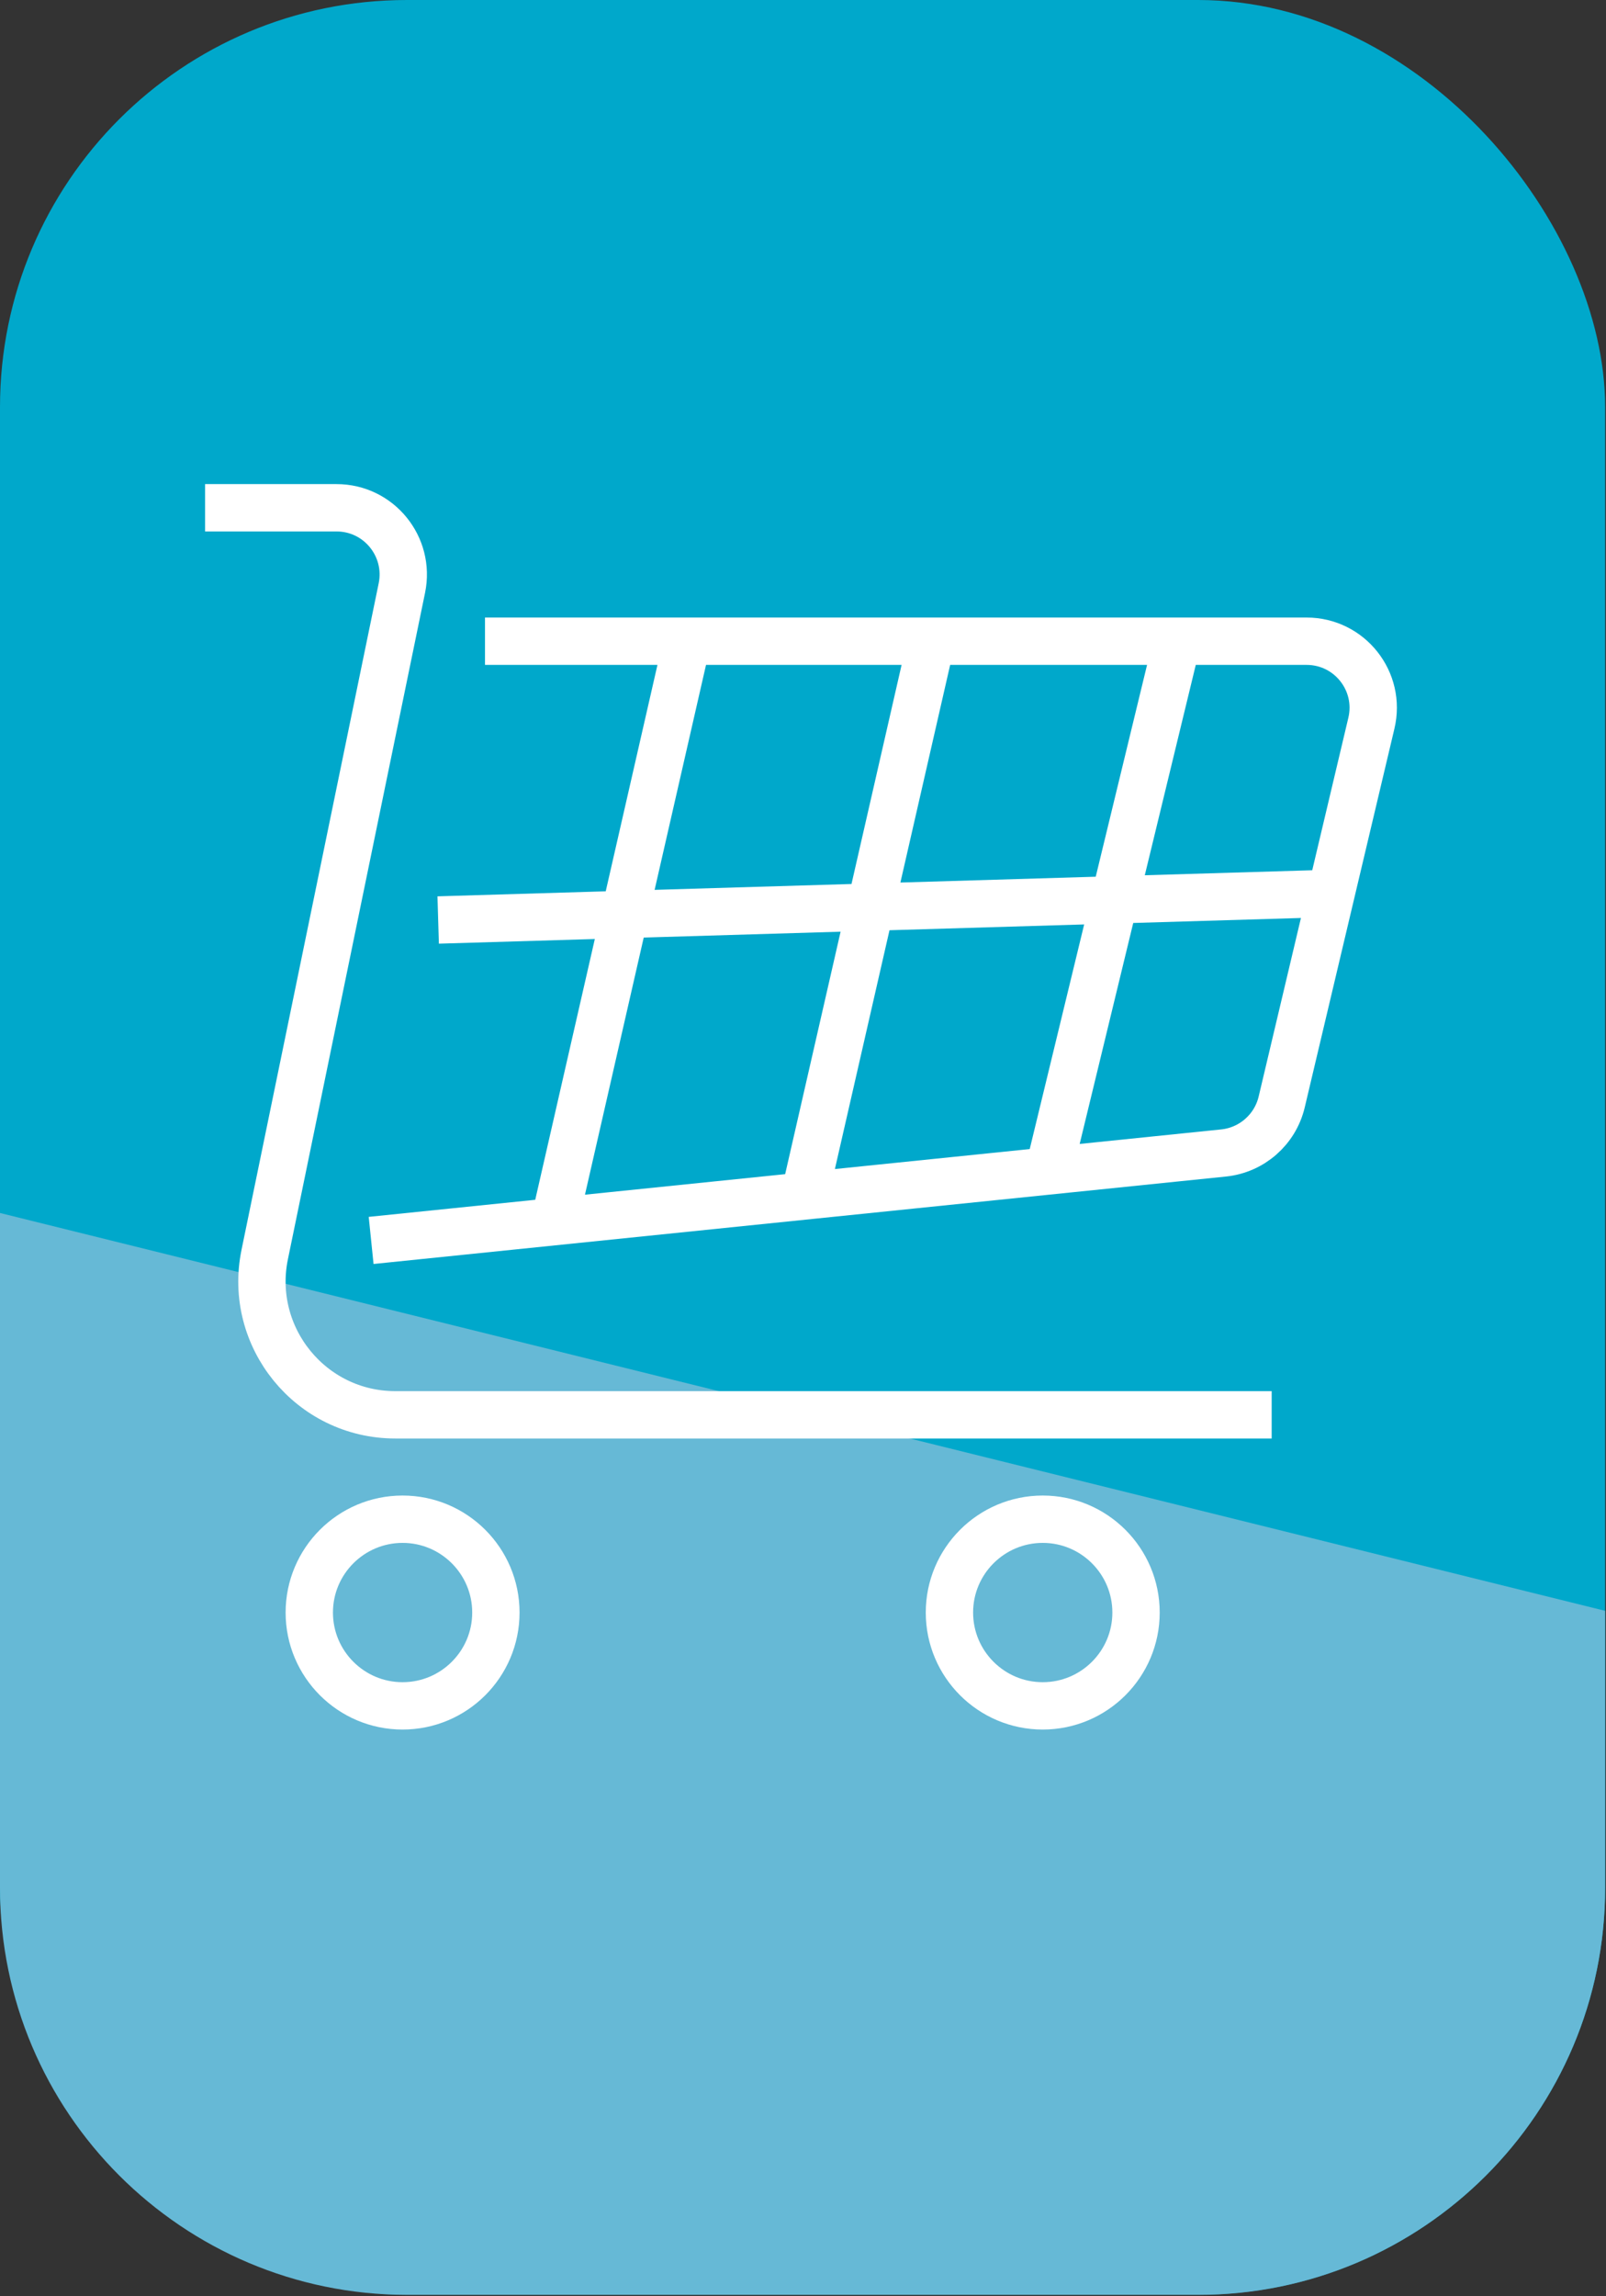
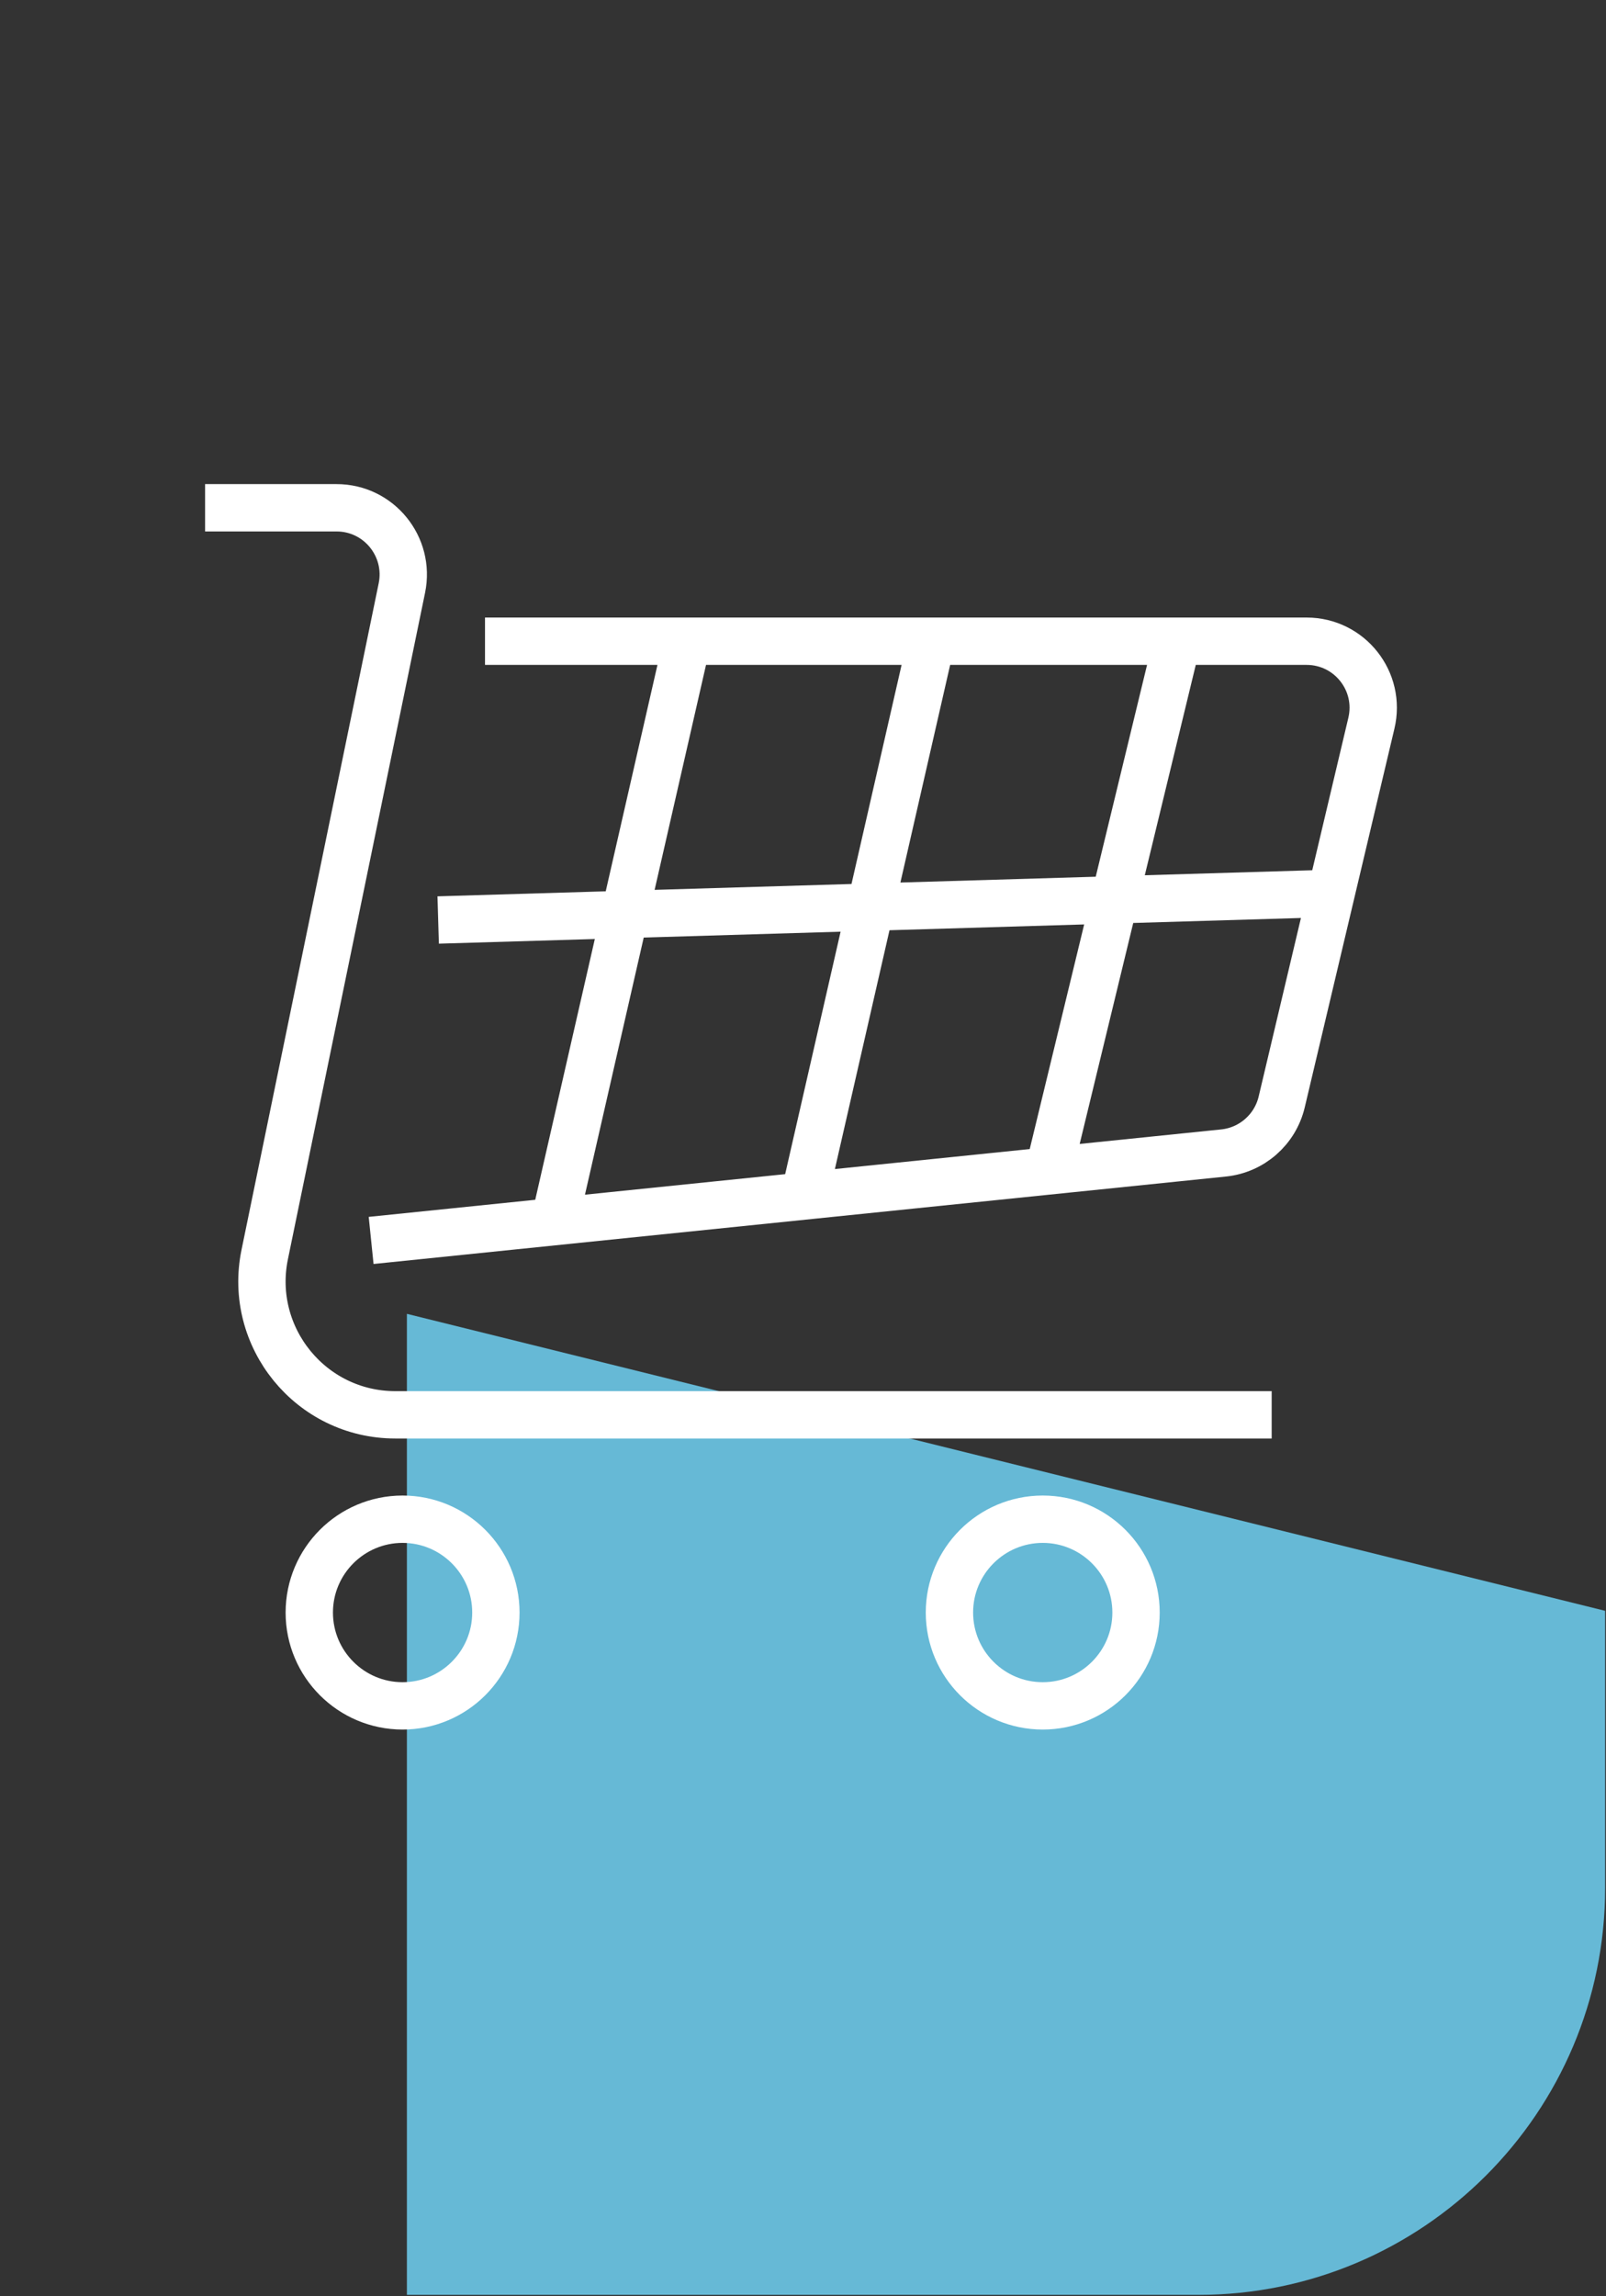
<svg xmlns="http://www.w3.org/2000/svg" id="Ebene_1" data-name="Ebene 1" version="1.1" viewBox="0 0 92.95 132.86">
  <rect x="0" y="0" width="92.95" height="132.86" fill="#333333" stroke="none" />
  <defs>
    <style>
      .cls-1 {
        clip-path: url(#clippath-2);
      }

      .cls-2, .cls-3, .cls-4 {
        stroke-width: 0px;
      }

      .cls-2, .cls-5 {
        fill: none;
      }

      .cls-3 {
        fill: #00a8cb;
      }

      .cls-6 {
        clip-path: url(#clippath-1);
      }

      .cls-5 {
        stroke: #fff;
        stroke-miterlimit: 10;
        stroke-width: 2.74px;
      }

      .cls-7 {
        clip-path: url(#clippath);
      }

      .cls-4 {
        fill: #66b9d6;
      }
    </style>
    <clipPath id="clippath">
      <rect class="cls-2" x="0" y="0" width="92.9" height="132.77" />
    </clipPath>
    <clipPath id="clippath-1">
-       <path class="cls-2" d="M23.55,0h45.8C82.35,0,92.9,10.55,92.9,23.55v85.68c0,13-10.55,23.55-23.55,23.55H23.55C10.55,132.77,0,122.22,0,109.22V23.55C0,10.55,10.55,0,23.55,0Z" />
+       <path class="cls-2" d="M23.55,0h45.8C82.35,0,92.9,10.55,92.9,23.55v85.68c0,13-10.55,23.55-23.55,23.55H23.55V23.55C0,10.55,10.55,0,23.55,0Z" />
    </clipPath>
    <clipPath id="clippath-2">
      <rect class="cls-2" x="0" y="0" width="92.9" height="132.77" />
    </clipPath>
  </defs>
  <g class="cls-7">
-     <rect class="cls-3" x="0" y="0" width="92.9" height="132.77" rx="23.55" ry="23.55" />
-   </g>
+     </g>
  <g class="cls-6">
    <polygon class="cls-4" points="-739.87 148.34 -739.87 188.67 207.32 172.48 206.14 121.26 -525.59 -60.05 -739.87 148.34" />
  </g>
  <g class="cls-1">
    <path class="cls-5" d="M77.06,51.69l-51.7,1.54M39.77,37.1l-7.57,33.12M53.9,37.1l-7.22,31.57M68.13,37.1l-7.28,30.03M28.07,37.1h47.55c2.49,0,4.33,2.32,3.75,4.75l-5.19,21.91c-.38,1.6-1.73,2.78-3.36,2.95l-49.34,5.06M73.6,81.86H22.88c-4.89,0-8.54-4.49-7.56-9.27l7.94-38.57c.49-2.39-1.33-4.64-3.78-4.64h-7.61M65.75,93.3c0,2.98-2.42,5.4-5.4,5.4s-5.4-2.42-5.4-5.4,2.42-5.4,5.4-5.4,5.4,2.42,5.4,5.4ZM28.7,93.3c0,2.98-2.42,5.4-5.4,5.4s-5.4-2.42-5.4-5.4,2.42-5.4,5.4-5.4,5.4,2.42,5.4,5.4Z" />
  </g>
</svg>